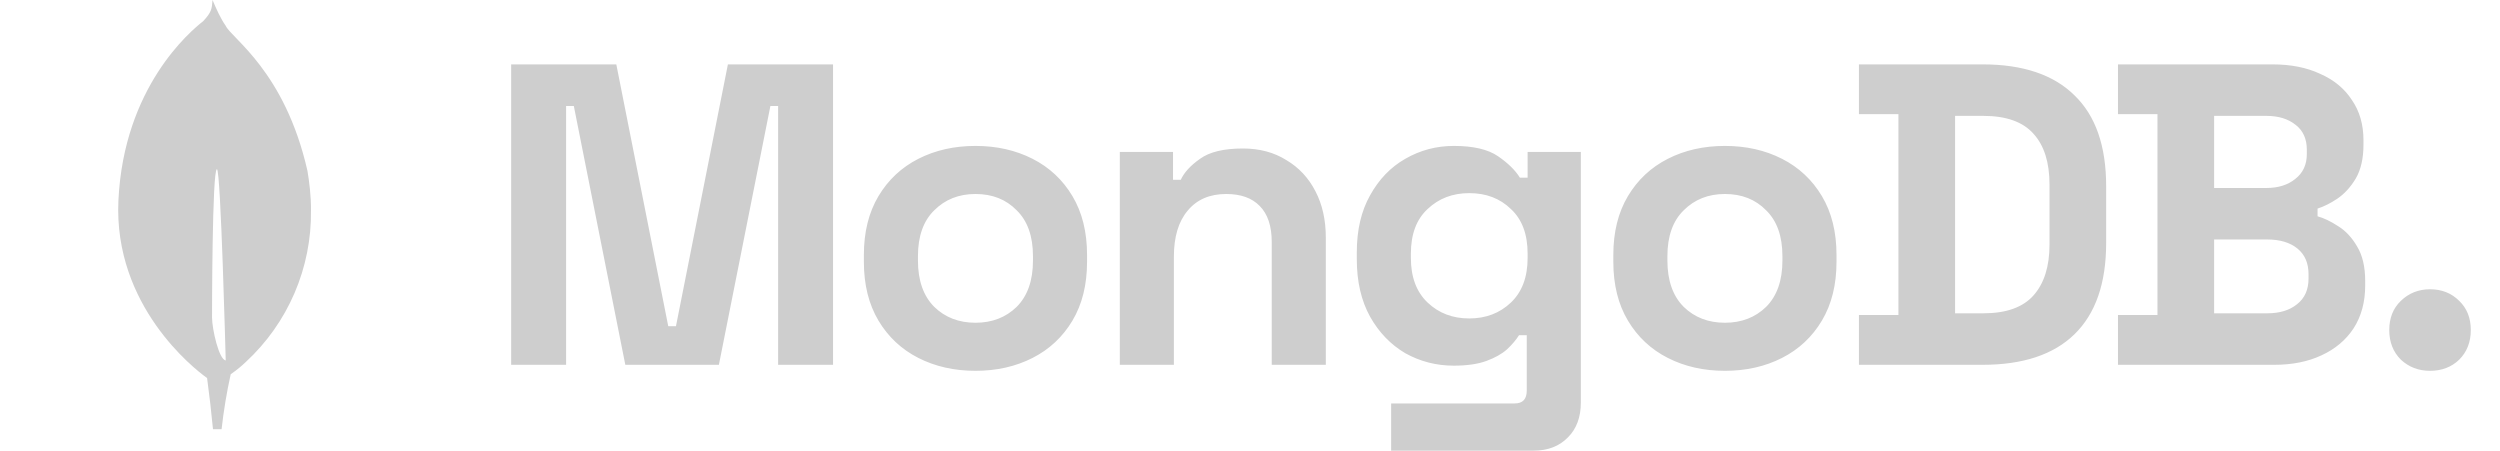
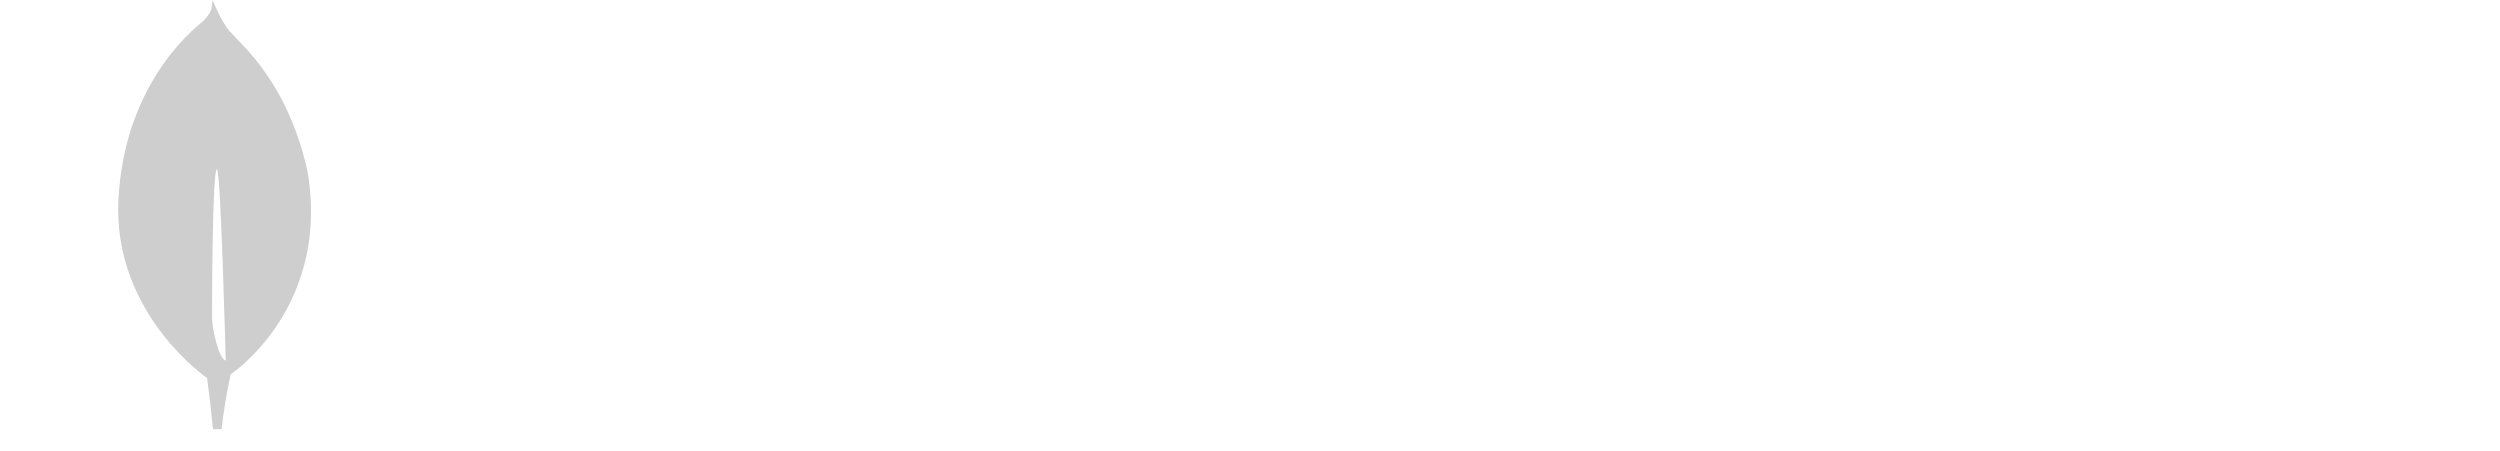
<svg xmlns="http://www.w3.org/2000/svg" width="233" height="42" viewBox="0 0 233 42" fill="none">
  <path d="M28.655 15.925C26.548 6.625 21.568 3.568 21.033 2.4C20.567 1.743 20.15 0.81 19.808 0C19.748 0.825 19.717 1.142 18.937 1.973C17.732 2.917 11.54 8.11 11.037 18.673C10.567 28.527 18.153 34.398 19.183 35.147L19.3 35.23C19.514 36.816 19.698 38.407 19.85 40H20.652C20.843 38.281 21.127 36.572 21.502 34.883C22.197 34.39 22.508 34.112 22.918 33.728C24.86 31.932 26.403 29.749 27.448 27.319C28.493 24.889 29.016 22.267 28.983 19.622C29 18.265 28.812 16.852 28.655 15.925ZM19.762 29.583C19.762 29.583 19.762 15.765 20.22 15.767C20.575 15.767 21.037 33.592 21.037 33.592C20.402 33.517 19.762 30.658 19.762 29.583Z" fill="#CECECE" />
-   <path d="M47.64 34V6H57.44L62.28 30.4H63L67.84 6H77.64V34H72.52V9.88H71.8L67 34H58.28L53.48 9.88H52.76V34H47.64ZM90.913 34.56C88.94 34.56 87.167 34.16 85.593 33.36C84.02 32.56 82.78 31.4 81.873 29.88C80.967 28.36 80.513 26.533 80.513 24.4V23.76C80.513 21.627 80.967 19.8 81.873 18.28C82.78 16.76 84.02 15.6 85.593 14.8C87.167 14 88.94 13.6 90.913 13.6C92.887 13.6 94.66 14 96.233 14.8C97.807 15.6 99.047 16.76 99.953 18.28C100.86 19.8 101.313 21.627 101.313 23.76V24.4C101.313 26.533 100.86 28.36 99.953 29.88C99.047 31.4 97.807 32.56 96.233 33.36C94.66 34.16 92.887 34.56 90.913 34.56ZM90.913 30.08C92.46 30.08 93.74 29.587 94.753 28.6C95.767 27.587 96.273 26.147 96.273 24.28V23.88C96.273 22.013 95.767 20.587 94.753 19.6C93.767 18.587 92.487 18.08 90.913 18.08C89.367 18.08 88.087 18.587 87.073 19.6C86.06 20.587 85.553 22.013 85.553 23.88V24.28C85.553 26.147 86.06 27.587 87.073 28.6C88.087 29.587 89.367 30.08 90.913 30.08ZM104.366 34V14.16H109.326V16.76H110.046C110.366 16.067 110.966 15.413 111.846 14.8C112.726 14.16 114.059 13.84 115.846 13.84C117.392 13.84 118.739 14.2 119.886 14.92C121.059 15.613 121.966 16.587 122.606 17.84C123.246 19.067 123.566 20.507 123.566 22.16V34H118.526V22.56C118.526 21.067 118.152 19.947 117.406 19.2C116.686 18.453 115.646 18.08 114.286 18.08C112.739 18.08 111.539 18.6 110.686 19.64C109.832 20.653 109.406 22.08 109.406 23.92V34H104.366ZM126.454 24.16V23.52C126.454 21.44 126.867 19.667 127.694 18.2C128.521 16.707 129.614 15.573 130.974 14.8C132.361 14 133.867 13.6 135.494 13.6C137.307 13.6 138.681 13.92 139.614 14.56C140.547 15.2 141.227 15.867 141.654 16.56H142.374V14.16H147.334V37.52C147.334 38.88 146.934 39.96 146.134 40.76C145.334 41.587 144.267 42 142.934 42H129.654V37.6H141.174C141.921 37.6 142.294 37.2 142.294 36.4V31.24H141.574C141.307 31.667 140.934 32.107 140.454 32.56C139.974 32.987 139.334 33.347 138.534 33.64C137.734 33.933 136.721 34.08 135.494 34.08C133.867 34.08 132.361 33.693 130.974 32.92C129.614 32.12 128.521 30.987 127.694 29.52C126.867 28.027 126.454 26.24 126.454 24.16ZM136.934 29.68C138.481 29.68 139.774 29.187 140.814 28.2C141.854 27.213 142.374 25.827 142.374 24.04V23.64C142.374 21.827 141.854 20.44 140.814 19.48C139.801 18.493 138.507 18 136.934 18C135.387 18 134.094 18.493 133.054 19.48C132.014 20.44 131.494 21.827 131.494 23.64V24.04C131.494 25.827 132.014 27.213 133.054 28.2C134.094 29.187 135.387 29.68 136.934 29.68ZM160.762 34.56C158.789 34.56 157.015 34.16 155.442 33.36C153.869 32.56 152.629 31.4 151.722 29.88C150.815 28.36 150.362 26.533 150.362 24.4V23.76C150.362 21.627 150.815 19.8 151.722 18.28C152.629 16.76 153.869 15.6 155.442 14.8C157.015 14 158.789 13.6 160.762 13.6C162.735 13.6 164.509 14 166.082 14.8C167.655 15.6 168.895 16.76 169.802 18.28C170.709 19.8 171.162 21.627 171.162 23.76V24.4C171.162 26.533 170.709 28.36 169.802 29.88C168.895 31.4 167.655 32.56 166.082 33.36C164.509 34.16 162.735 34.56 160.762 34.56ZM160.762 30.08C162.309 30.08 163.589 29.587 164.602 28.6C165.615 27.587 166.122 26.147 166.122 24.28V23.88C166.122 22.013 165.615 20.587 164.602 19.6C163.615 18.587 162.335 18.08 160.762 18.08C159.215 18.08 157.935 18.587 156.922 19.6C155.909 20.587 155.402 22.013 155.402 23.88V24.28C155.402 26.147 155.909 27.587 156.922 28.6C157.935 29.587 159.215 30.08 160.762 30.08ZM173.254 34V29.36H176.934V10.64H173.254V6H184.774C188.534 6 191.387 6.96 193.334 8.88C195.307 10.773 196.294 13.6 196.294 17.36V22.64C196.294 26.4 195.307 29.24 193.334 31.16C191.387 33.053 188.534 34 184.774 34H173.254ZM182.214 29.2H184.854C186.987 29.2 188.547 28.64 189.534 27.52C190.521 26.4 191.014 24.827 191.014 22.8V17.2C191.014 15.147 190.521 13.573 189.534 12.48C188.547 11.36 186.987 10.8 184.854 10.8H182.214V29.2ZM197.396 34V29.36H201.076V10.64H197.396V6H211.796C213.503 6 214.983 6.293 216.236 6.88C217.516 7.44 218.503 8.253 219.196 9.32C219.916 10.36 220.276 11.613 220.276 13.08V13.48C220.276 14.76 220.036 15.813 219.556 16.64C219.076 17.44 218.503 18.067 217.836 18.52C217.196 18.947 216.583 19.253 215.996 19.44V20.16C216.583 20.32 217.223 20.627 217.916 21.08C218.61 21.507 219.196 22.133 219.676 22.96C220.183 23.787 220.436 24.867 220.436 26.2V26.6C220.436 28.147 220.076 29.48 219.356 30.6C218.636 31.693 217.636 32.533 216.356 33.12C215.103 33.707 213.636 34 211.956 34H197.396ZM206.356 29.2H211.316C212.463 29.2 213.383 28.92 214.076 28.36C214.796 27.8 215.156 27 215.156 25.96V25.56C215.156 24.52 214.81 23.72 214.116 23.16C213.423 22.6 212.49 22.32 211.316 22.32H206.356V29.2ZM206.356 17.52H211.236C212.33 17.52 213.223 17.24 213.916 16.68C214.636 16.12 214.996 15.347 214.996 14.36V13.96C214.996 12.947 214.65 12.173 213.956 11.64C213.263 11.08 212.356 10.8 211.236 10.8H206.356V17.52ZM226.479 34.56C225.412 34.56 224.505 34.213 223.759 33.52C223.039 32.8 222.679 31.88 222.679 30.76C222.679 29.64 223.039 28.733 223.759 28.04C224.505 27.32 225.412 26.96 226.479 26.96C227.572 26.96 228.479 27.32 229.199 28.04C229.919 28.733 230.279 29.64 230.279 30.76C230.279 31.88 229.919 32.8 229.199 33.52C228.479 34.213 227.572 34.56 226.479 34.56Z" fill="#CECECE" />
</svg>